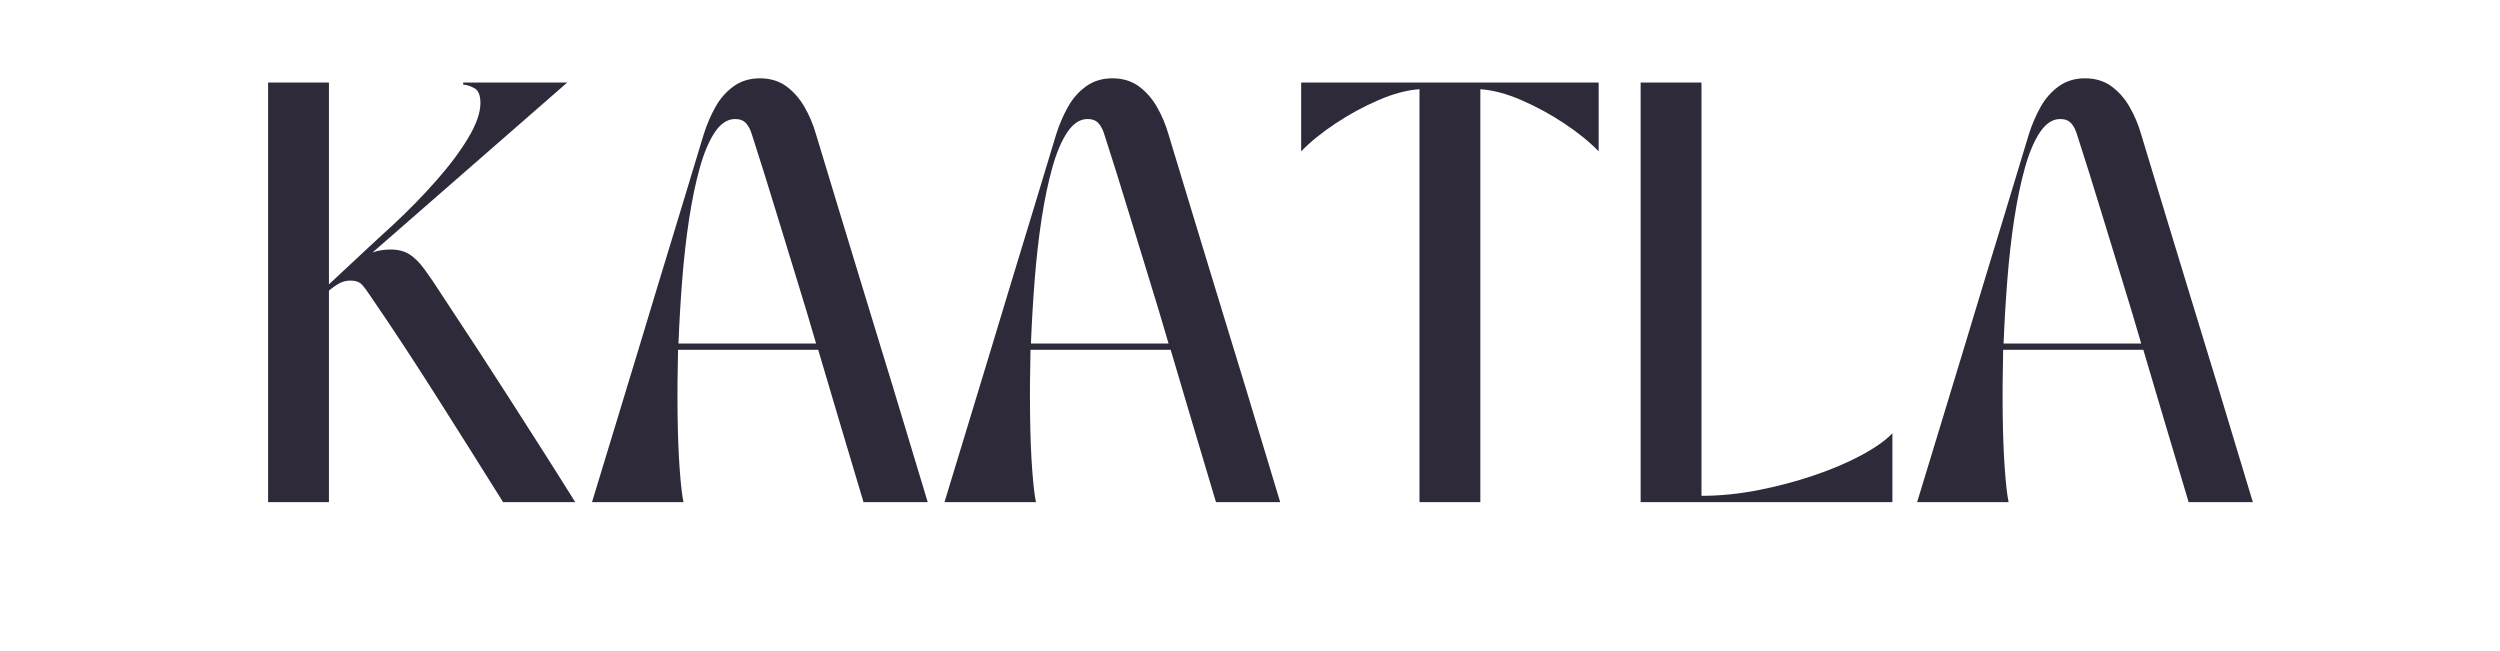
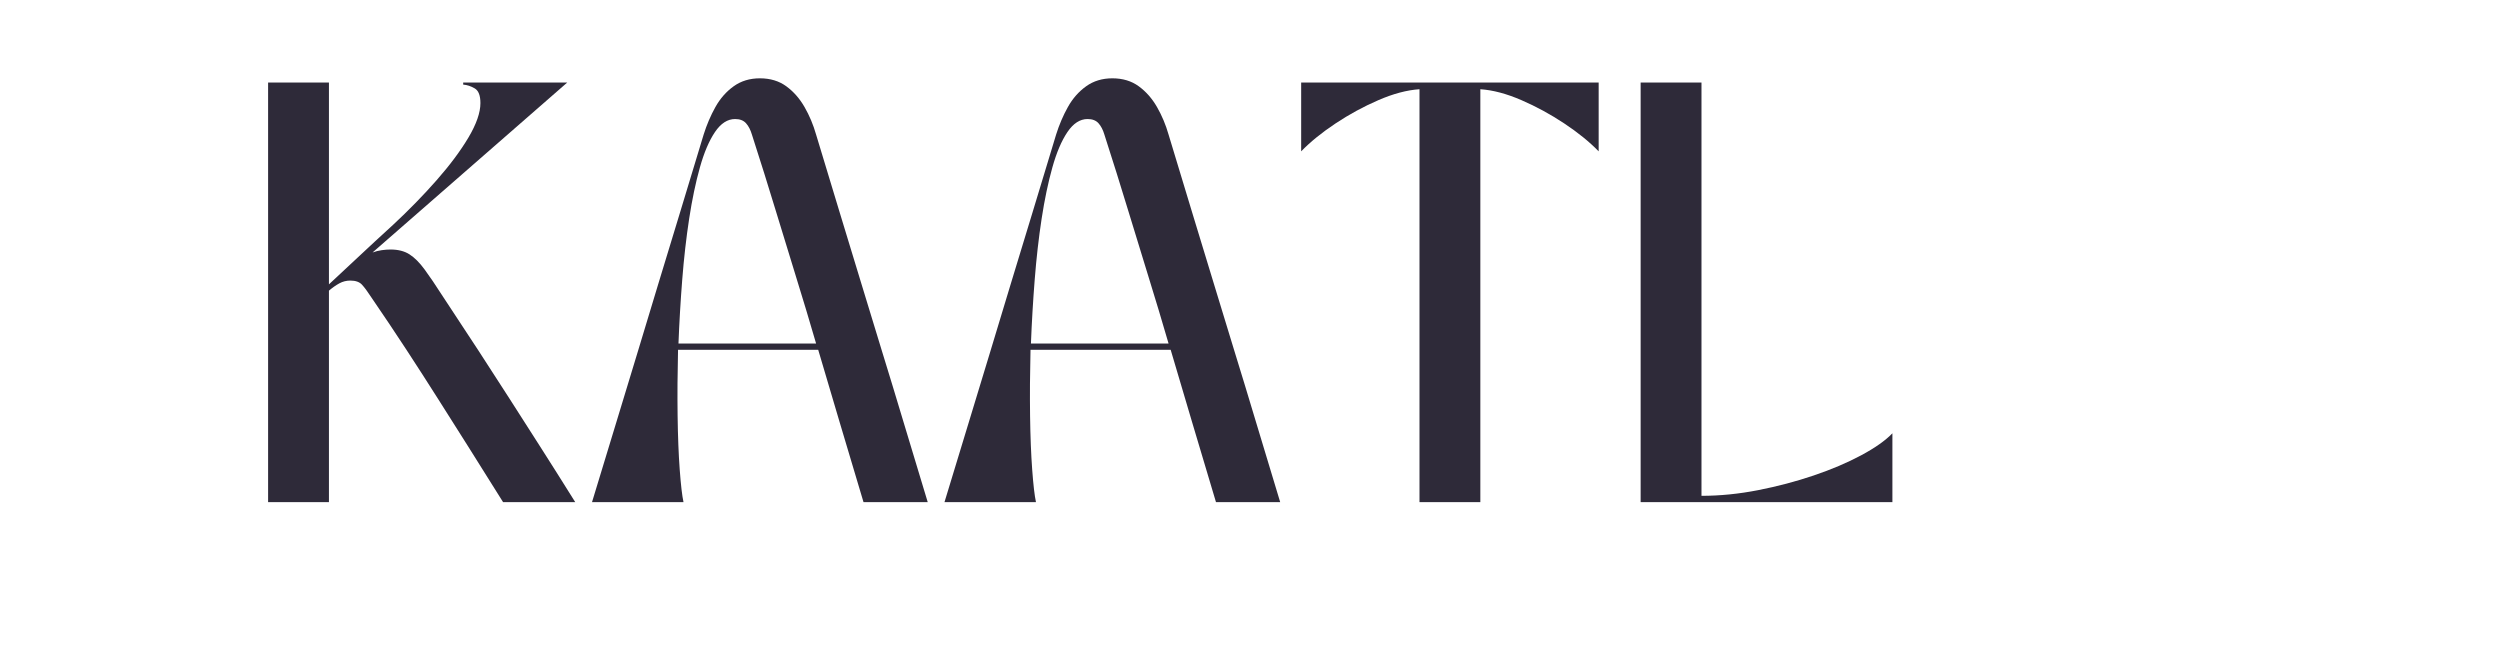
<svg xmlns="http://www.w3.org/2000/svg" version="1.0" preserveAspectRatio="xMidYMid meet" height="500" viewBox="0 0 1440 375" zoomAndPan="magnify" width="1920">
  <defs>
    <g />
  </defs>
  <g fill-opacity="1" fill="#2e2a39">
    <g transform="translate(137.502, 289.22)">
      <g>
        <path d="M 16.922 -241.688 L 51.969 -241.688 L 51.969 -125.438 C 58.57 -131.562 64.531 -137.117 69.844 -142.109 C 75.164 -147.109 81.531 -152.988 88.938 -159.75 C 97.957 -168.133 106.297 -176.676 113.953 -185.375 C 121.609 -194.07 127.734 -202.285 132.328 -210.016 C 136.922 -217.754 139.219 -224.363 139.219 -229.844 C 139.219 -234.195 138.129 -237.016 135.953 -238.297 C 133.773 -239.586 131.555 -240.316 129.297 -240.484 L 129.297 -241.688 L 189.234 -241.688 L 77.094 -143.797 C 78.863 -144.441 80.633 -144.883 82.406 -145.125 C 84.188 -145.375 85.879 -145.5 87.484 -145.5 C 91.836 -145.5 95.461 -144.57 98.359 -142.719 C 101.266 -140.863 104.164 -137.961 107.062 -134.016 C 109.969 -130.066 113.43 -124.953 117.453 -118.672 C 125.023 -107.234 131.91 -96.758 138.109 -87.25 C 144.316 -77.738 150.281 -68.508 156 -59.562 C 161.727 -50.625 167.648 -41.363 173.766 -31.781 C 179.891 -22.195 186.578 -11.602 193.828 0 L 152.266 0 C 145.016 -11.602 138.367 -22.195 132.328 -31.781 C 126.285 -41.363 120.398 -50.664 114.672 -59.688 C 108.953 -68.719 102.988 -77.984 96.781 -87.484 C 90.582 -96.992 83.617 -107.391 75.891 -118.672 C 74.117 -121.41 72.504 -123.582 71.047 -125.188 C 69.598 -126.801 67.344 -127.609 64.281 -127.609 C 62.031 -127.609 59.938 -127.082 58 -126.031 C 56.07 -124.988 54.062 -123.582 51.969 -121.812 L 51.969 0 L 16.922 0 Z M 16.922 -241.688" />
      </g>
    </g>
  </g>
  <g fill-opacity="1" fill="#2e2a39">
    <g transform="translate(336.175, 289.22)">
      <g>
        <path d="M 57.516 0 L 4.828 0 C 9.828 -16.438 14.5 -31.785 18.844 -46.047 C 23.195 -60.305 27.348 -73.957 31.297 -87 C 35.242 -100.051 39.191 -113.102 43.141 -126.156 C 47.086 -139.207 51.195 -152.703 55.469 -166.641 C 59.738 -180.578 64.289 -195.602 69.125 -211.719 C 70.895 -217.352 73.148 -222.629 75.891 -227.547 C 78.629 -232.461 82.133 -236.453 86.406 -239.516 C 90.676 -242.578 95.711 -244.109 101.516 -244.109 C 107.473 -244.109 112.547 -242.578 116.734 -239.516 C 120.922 -236.453 124.426 -232.461 127.25 -227.547 C 130.07 -222.629 132.285 -217.352 133.891 -211.719 C 138.723 -195.602 143.273 -180.578 147.547 -166.641 C 151.816 -152.703 155.926 -139.207 159.875 -126.156 C 163.82 -113.102 167.805 -100.051 171.828 -87 C 175.859 -73.957 180.008 -60.305 184.281 -46.047 C 188.551 -31.785 193.188 -16.438 198.188 0 L 161.203 0 C 156.211 -16.758 151.582 -32.27 147.312 -46.531 C 143.039 -60.789 138.973 -74.523 135.109 -87.734 L 54.375 -87.734 C 54.051 -74.359 53.969 -61.707 54.125 -49.781 C 54.289 -37.863 54.695 -27.516 55.344 -18.734 C 55.988 -9.953 56.711 -3.707 57.516 0 Z M 54.625 -91.359 L 133.891 -91.359 C 130.191 -104.086 126.406 -116.691 122.531 -129.172 C 118.664 -141.66 114.676 -154.672 110.562 -168.203 C 106.457 -181.742 101.91 -196.25 96.922 -211.719 C 96.109 -214.457 94.977 -216.629 93.531 -218.234 C 92.082 -219.848 89.988 -220.656 87.25 -220.656 C 82.895 -220.656 79.023 -218.156 75.641 -213.156 C 72.266 -208.164 69.367 -201.359 66.953 -192.734 C 64.535 -184.117 62.477 -174.289 60.781 -163.25 C 59.094 -152.219 57.766 -140.535 56.797 -128.203 C 55.828 -115.879 55.102 -103.598 54.625 -91.359 Z M 54.625 -91.359" />
      </g>
    </g>
  </g>
  <g fill-opacity="1" fill="#2e2a39">
    <g transform="translate(539.198, 289.22)">
      <g>
        <path d="M 57.516 0 L 4.828 0 C 9.828 -16.438 14.5 -31.785 18.844 -46.047 C 23.195 -60.305 27.348 -73.957 31.297 -87 C 35.242 -100.051 39.191 -113.102 43.141 -126.156 C 47.086 -139.207 51.195 -152.703 55.469 -166.641 C 59.738 -180.578 64.289 -195.602 69.125 -211.719 C 70.895 -217.352 73.148 -222.629 75.891 -227.547 C 78.629 -232.461 82.133 -236.453 86.406 -239.516 C 90.676 -242.578 95.711 -244.109 101.516 -244.109 C 107.473 -244.109 112.547 -242.578 116.734 -239.516 C 120.922 -236.453 124.426 -232.461 127.25 -227.547 C 130.07 -222.629 132.285 -217.352 133.891 -211.719 C 138.723 -195.602 143.273 -180.578 147.547 -166.641 C 151.816 -152.703 155.926 -139.207 159.875 -126.156 C 163.82 -113.102 167.805 -100.051 171.828 -87 C 175.859 -73.957 180.008 -60.305 184.281 -46.047 C 188.551 -31.785 193.188 -16.438 198.188 0 L 161.203 0 C 156.211 -16.758 151.582 -32.27 147.312 -46.531 C 143.039 -60.789 138.973 -74.523 135.109 -87.734 L 54.375 -87.734 C 54.051 -74.359 53.969 -61.707 54.125 -49.781 C 54.289 -37.863 54.695 -27.516 55.344 -18.734 C 55.988 -9.953 56.711 -3.707 57.516 0 Z M 54.625 -91.359 L 133.891 -91.359 C 130.191 -104.086 126.406 -116.691 122.531 -129.172 C 118.664 -141.66 114.676 -154.672 110.562 -168.203 C 106.457 -181.742 101.91 -196.25 96.922 -211.719 C 96.109 -214.457 94.977 -216.629 93.531 -218.234 C 92.082 -219.848 89.988 -220.656 87.25 -220.656 C 82.895 -220.656 79.023 -218.156 75.641 -213.156 C 72.266 -208.164 69.367 -201.359 66.953 -192.734 C 64.535 -184.117 62.477 -174.289 60.781 -163.25 C 59.094 -152.219 57.766 -140.535 56.797 -128.203 C 55.828 -115.879 55.102 -103.598 54.625 -91.359 Z M 54.625 -91.359" />
      </g>
    </g>
  </g>
  <g fill-opacity="1" fill="#2e2a39">
    <g transform="translate(742.222, 289.22)">
      <g>
        <path d="M 7.25 -202.047 L 7.25 -241.688 L 178.609 -241.688 L 178.609 -202.047 C 173.285 -207.523 166.676 -212.883 158.781 -218.125 C 150.895 -223.363 142.68 -227.832 134.141 -231.531 C 125.598 -235.238 117.703 -237.336 110.453 -237.828 L 110.453 0 L 75.406 0 L 75.406 -237.828 C 68.156 -237.336 60.258 -235.238 51.719 -231.531 C 43.176 -227.832 34.957 -223.363 27.062 -218.125 C 19.164 -212.883 12.562 -207.523 7.25 -202.047 Z M 7.25 -202.047" />
      </g>
    </g>
  </g>
  <g fill-opacity="1" fill="#2e2a39">
    <g transform="translate(928.085, 289.22)">
      <g>
        <path d="M 16.922 0 L 16.922 -241.688 L 51.969 -241.688 L 51.969 -3.625 C 62.602 -3.625 73.477 -4.711 84.594 -6.891 C 95.707 -9.066 106.379 -11.883 116.609 -15.344 C 126.848 -18.812 135.953 -22.68 143.922 -26.953 C 151.898 -31.223 157.906 -35.453 161.938 -39.641 L 161.938 0 Z M 16.922 0" />
      </g>
    </g>
  </g>
  <g fill-opacity="1" fill="#2e2a39">
    <g transform="translate(1099.446, 289.22)">
      <g>
-         <path d="M 57.516 0 L 4.828 0 C 9.828 -16.438 14.5 -31.785 18.844 -46.047 C 23.195 -60.305 27.348 -73.957 31.297 -87 C 35.242 -100.051 39.191 -113.102 43.141 -126.156 C 47.086 -139.207 51.195 -152.703 55.469 -166.641 C 59.738 -180.578 64.289 -195.602 69.125 -211.719 C 70.895 -217.352 73.148 -222.629 75.891 -227.547 C 78.629 -232.461 82.133 -236.453 86.406 -239.516 C 90.676 -242.578 95.711 -244.109 101.516 -244.109 C 107.473 -244.109 112.547 -242.578 116.734 -239.516 C 120.922 -236.453 124.426 -232.461 127.25 -227.547 C 130.07 -222.629 132.285 -217.352 133.891 -211.719 C 138.723 -195.602 143.273 -180.578 147.547 -166.641 C 151.816 -152.703 155.926 -139.207 159.875 -126.156 C 163.82 -113.102 167.805 -100.051 171.828 -87 C 175.859 -73.957 180.008 -60.305 184.281 -46.047 C 188.551 -31.785 193.188 -16.438 198.188 0 L 161.203 0 C 156.211 -16.758 151.582 -32.27 147.312 -46.531 C 143.039 -60.789 138.973 -74.523 135.109 -87.734 L 54.375 -87.734 C 54.051 -74.359 53.969 -61.707 54.125 -49.781 C 54.289 -37.863 54.695 -27.516 55.344 -18.734 C 55.988 -9.953 56.711 -3.707 57.516 0 Z M 54.625 -91.359 L 133.891 -91.359 C 130.191 -104.086 126.406 -116.691 122.531 -129.172 C 118.664 -141.66 114.676 -154.672 110.562 -168.203 C 106.457 -181.742 101.91 -196.25 96.922 -211.719 C 96.109 -214.457 94.977 -216.629 93.531 -218.234 C 92.082 -219.848 89.988 -220.656 87.25 -220.656 C 82.895 -220.656 79.023 -218.156 75.641 -213.156 C 72.266 -208.164 69.367 -201.359 66.953 -192.734 C 64.535 -184.117 62.477 -174.289 60.781 -163.25 C 59.094 -152.219 57.766 -140.535 56.797 -128.203 C 55.828 -115.879 55.102 -103.598 54.625 -91.359 Z M 54.625 -91.359" />
-       </g>
+         </g>
    </g>
  </g>
</svg>